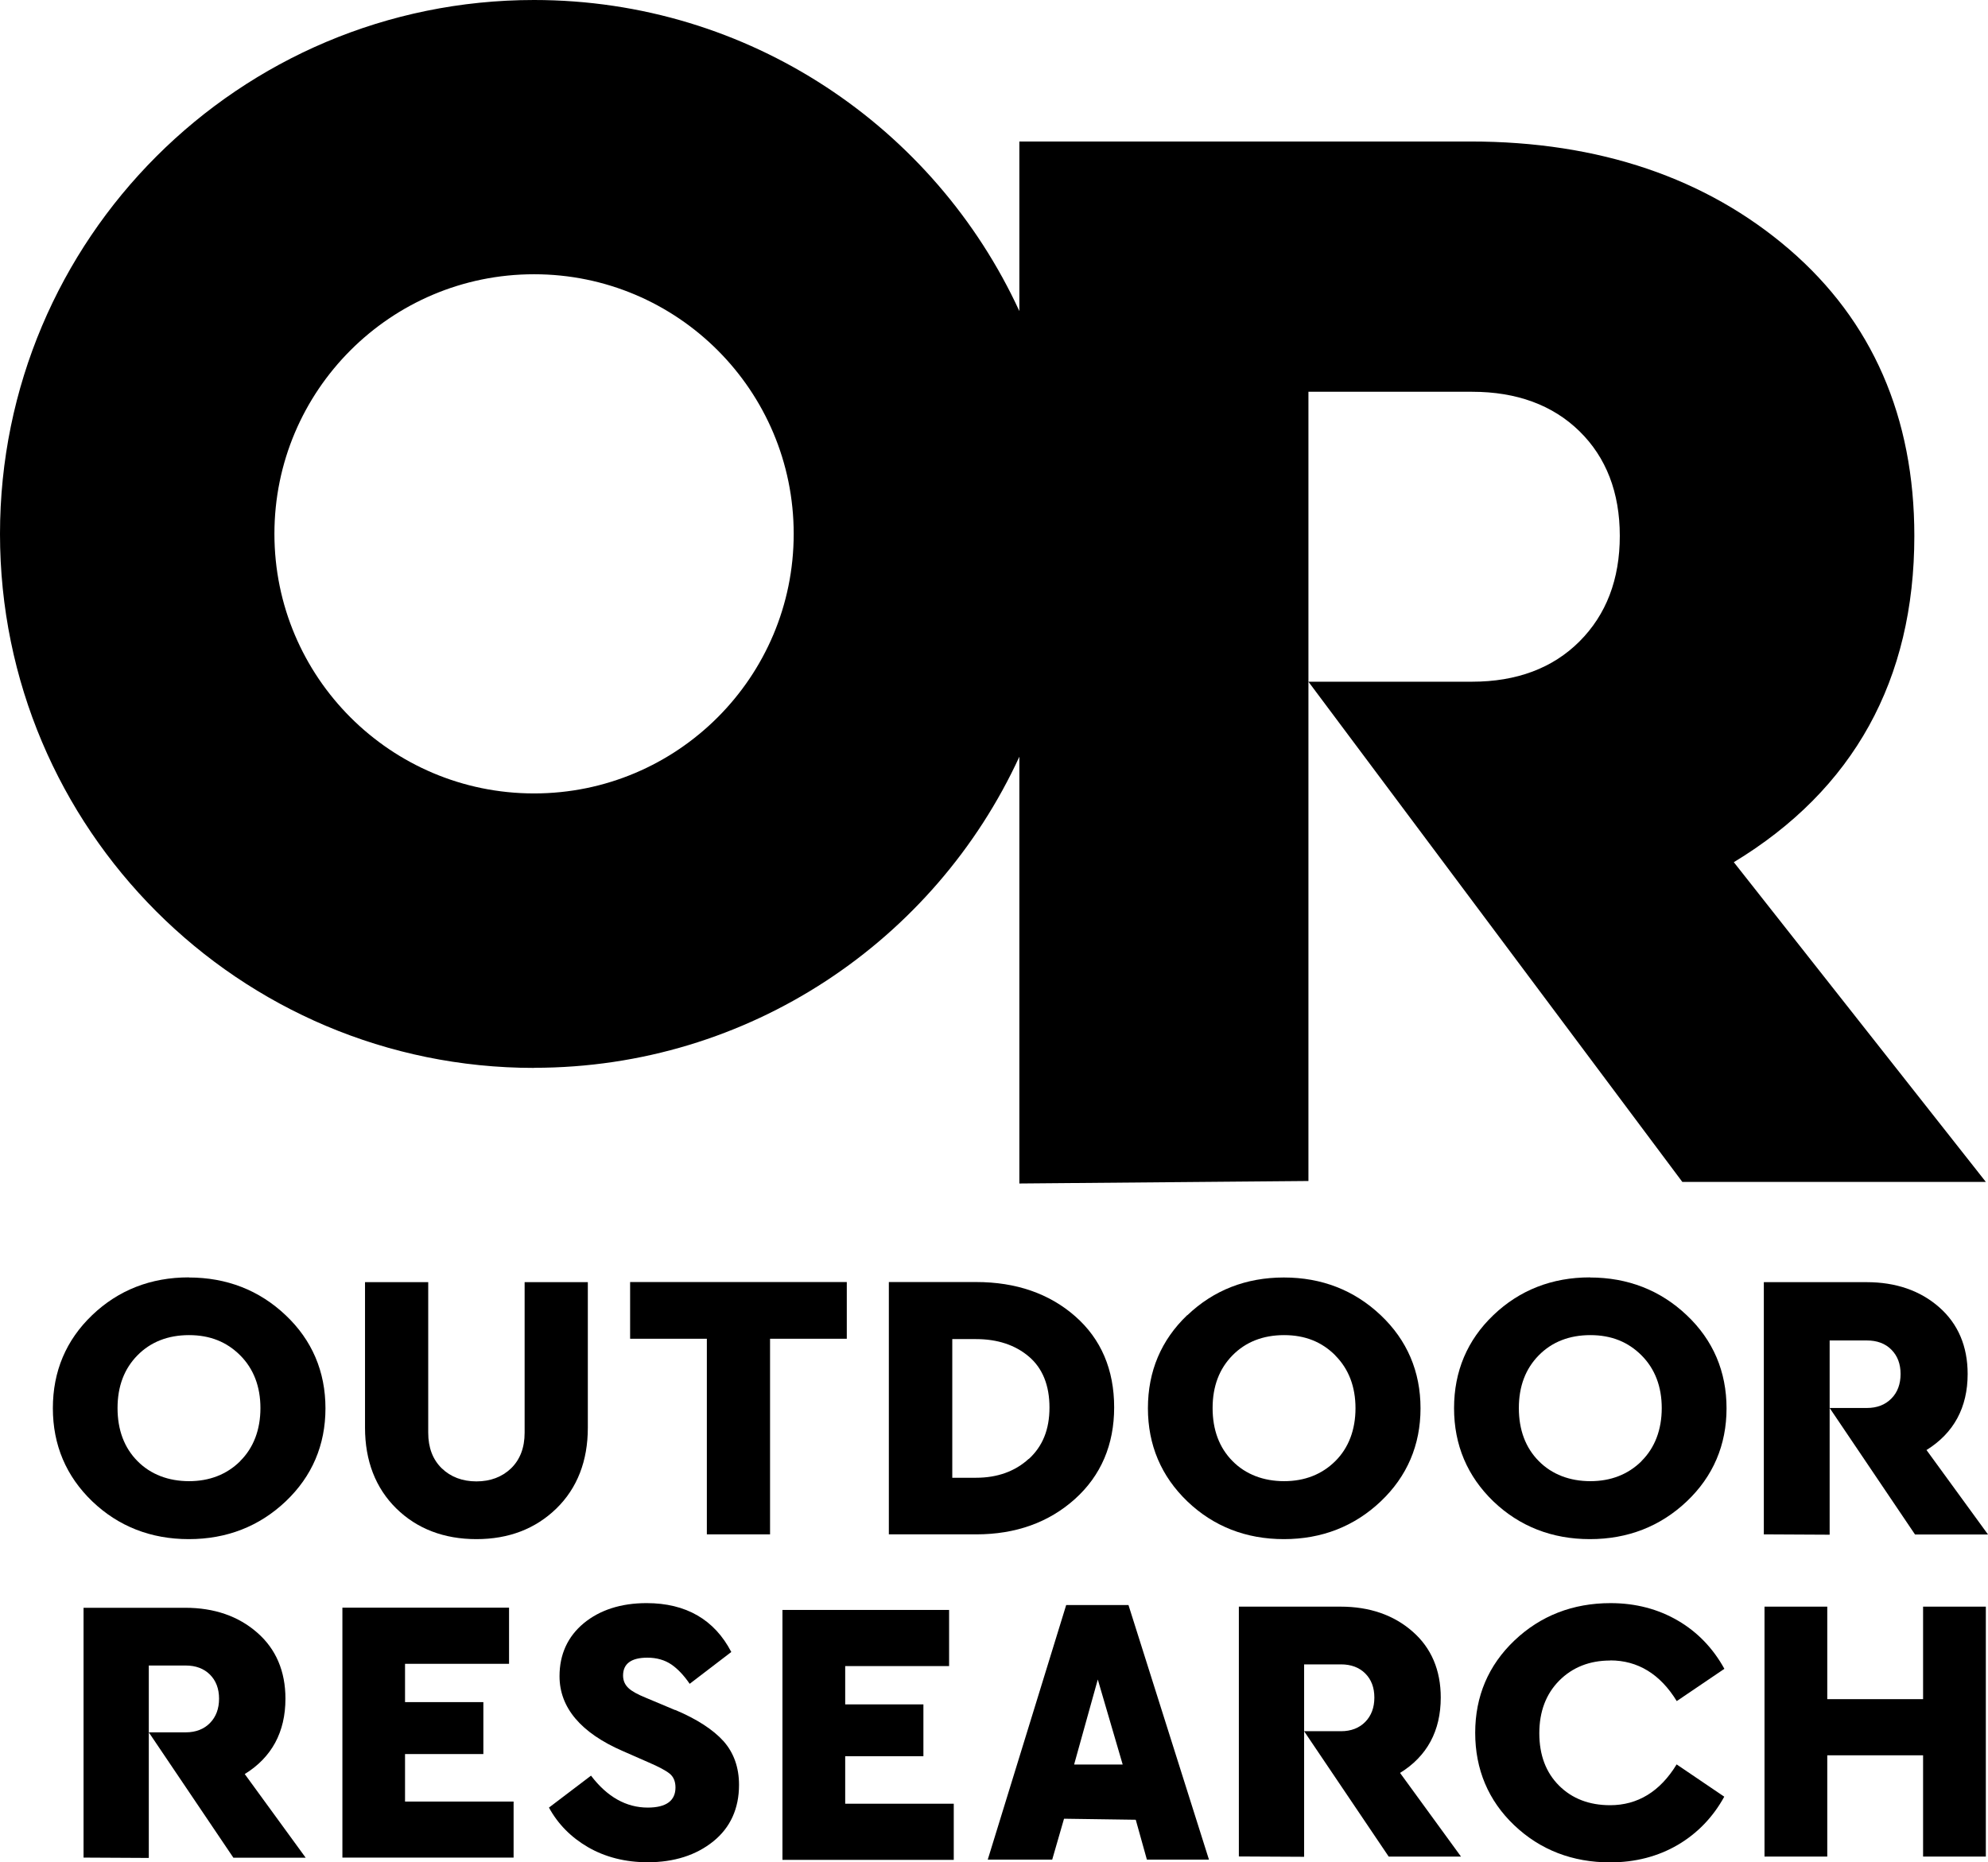
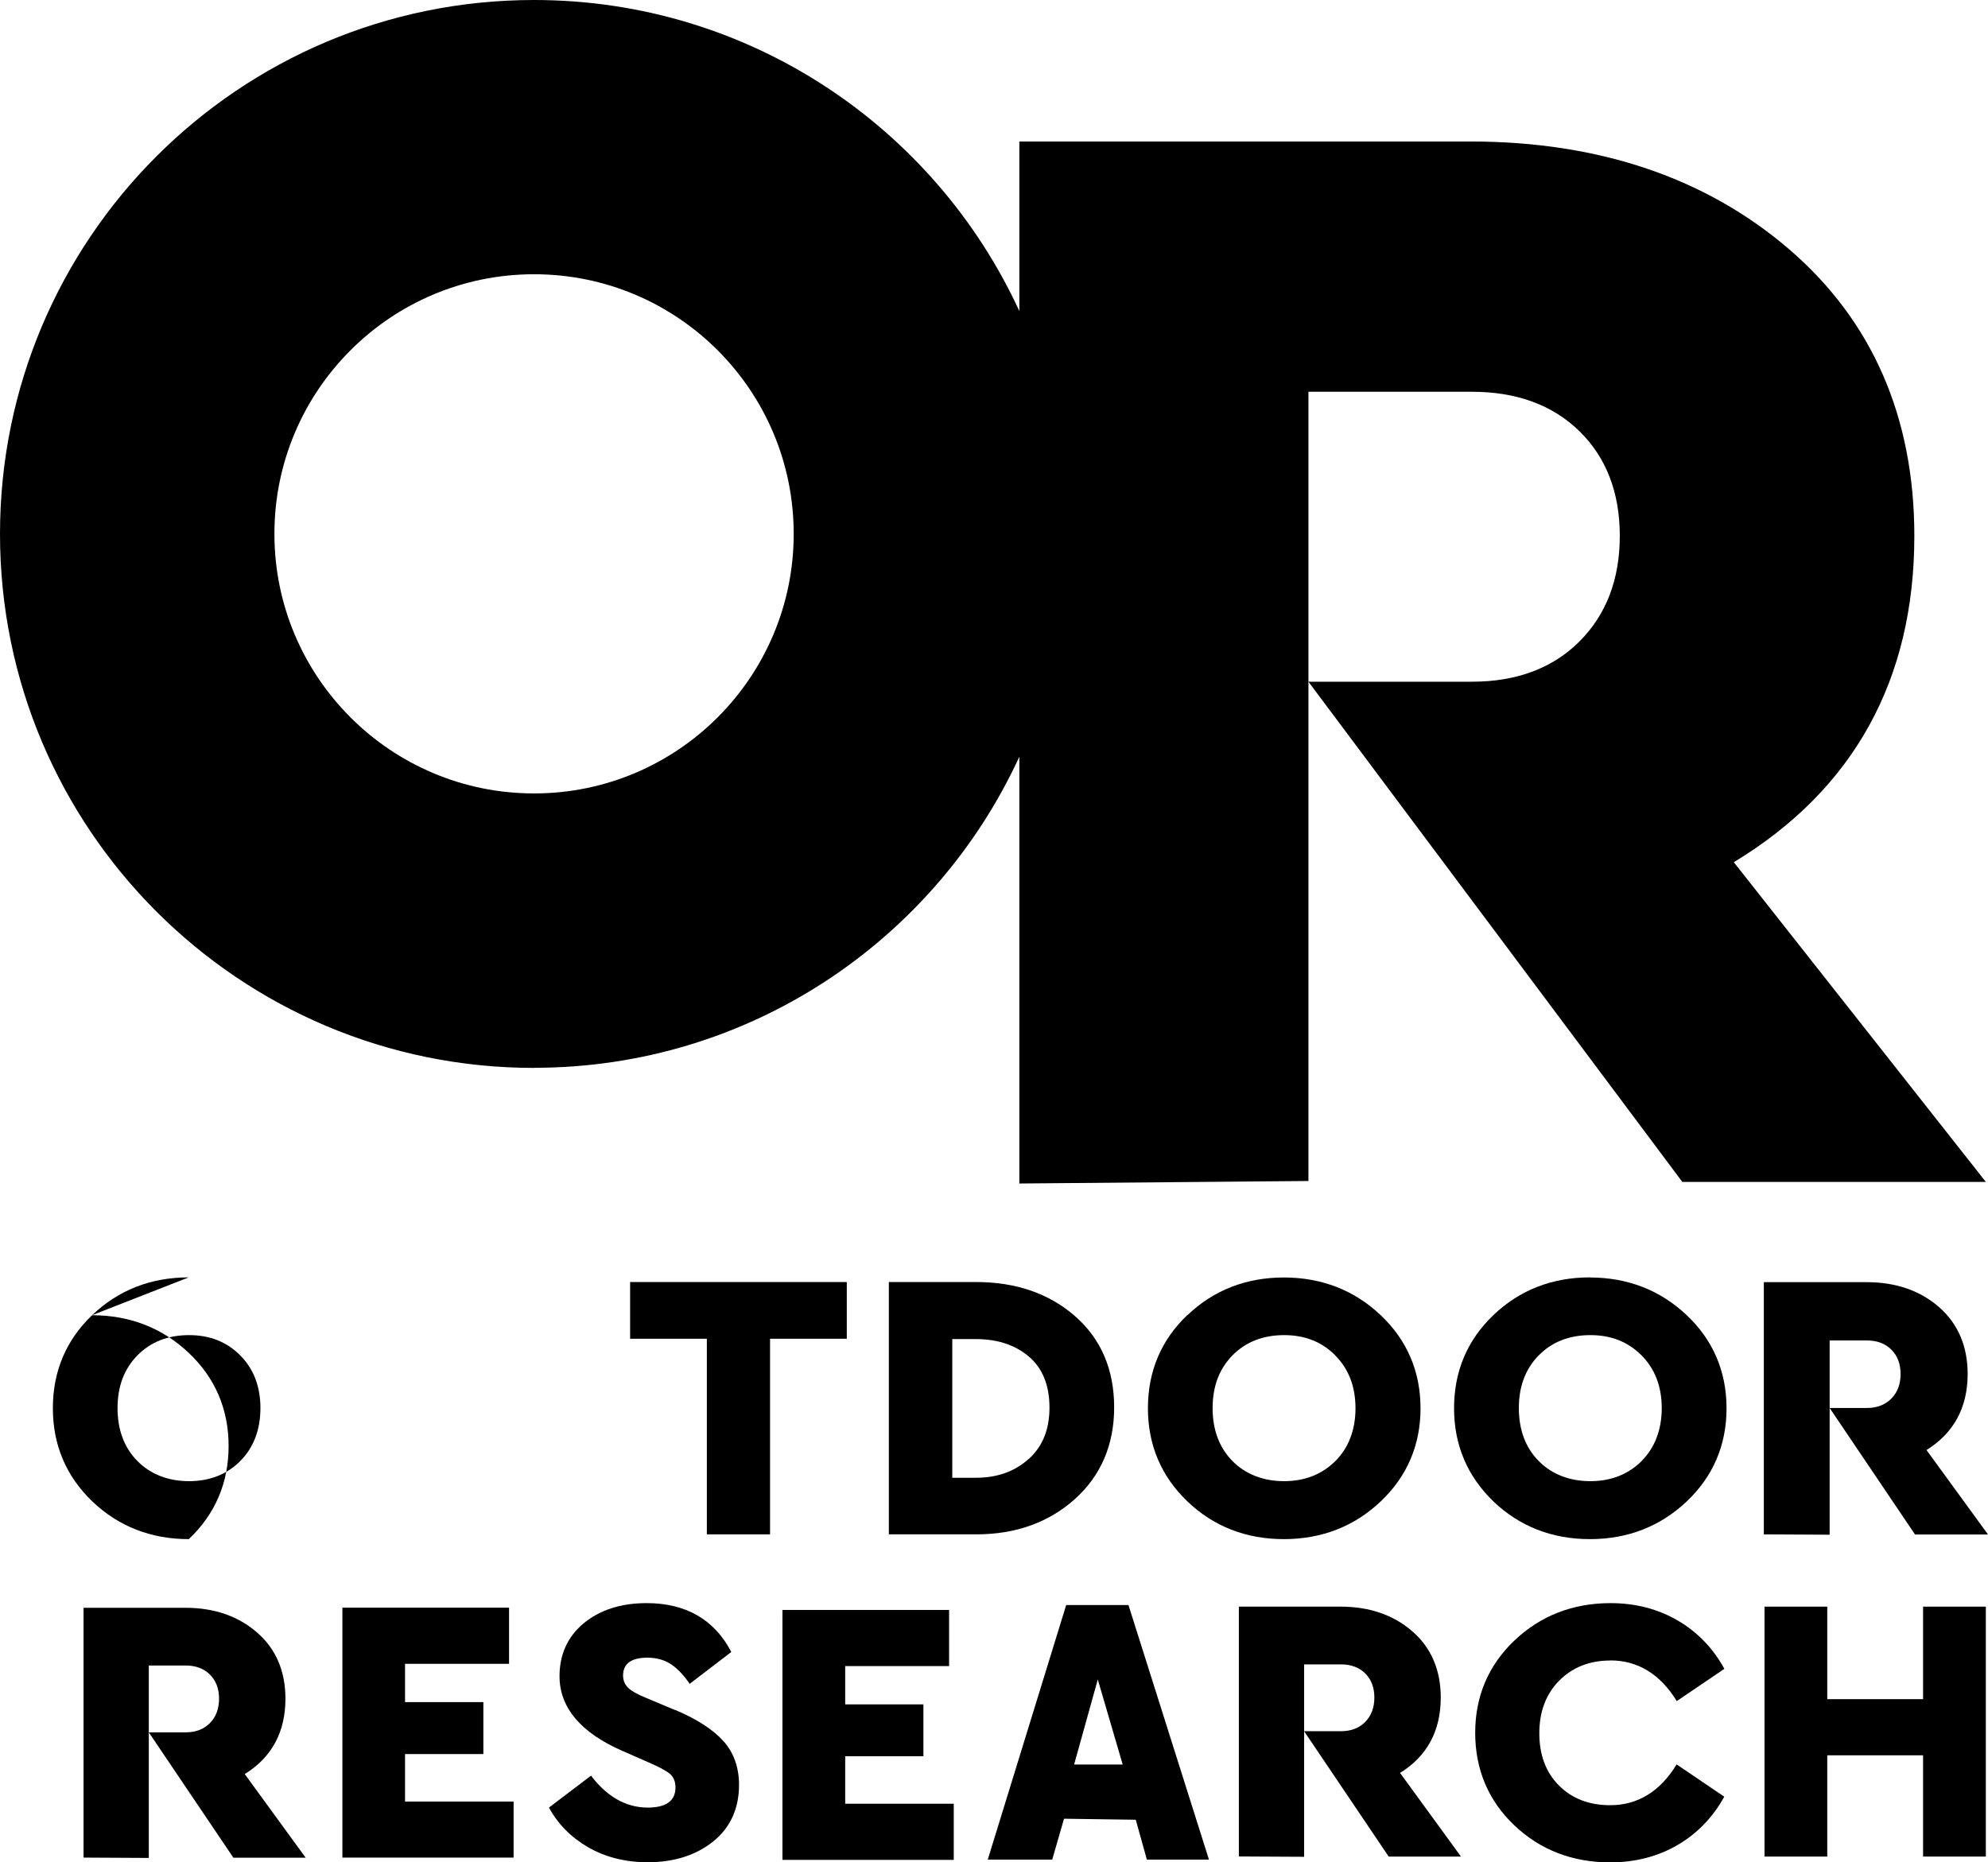
<svg xmlns="http://www.w3.org/2000/svg" id="uuid-1b7ea38d-3127-457f-a364-b5e1c3c5718d" viewBox="0 0 174.88 163.85">
  <defs>
    <style>.uuid-14a2da09-2700-4c1b-a33b-cf1afed3a235{fill:#000;stroke-width:0px;}</style>
  </defs>
  <g id="uuid-f3ae3291-eec5-4888-89b9-697667d2b83b">
    <path class="uuid-14a2da09-2700-4c1b-a33b-cf1afed3a235" d="M25.11,149.46c0-2.41-.83-4.37-2.48-5.81-1.65-1.45-3.78-2.19-6.33-2.19H7.35v21.98l5.74.03v-16.93h3.25c.88,0,1.6.27,2.13.8.53.53.8,1.24.8,2.12s-.27,1.6-.8,2.14c-.53.54-1.25.82-2.13.82h-3.25l7.44,11.03h6.36l-5.36-7.36c2.38-1.47,3.58-3.7,3.58-6.63Z" />
    <path class="uuid-14a2da09-2700-4c1b-a33b-cf1afed3a235" d="M126.74,149.36c0-2.41-.83-4.37-2.48-5.81-1.65-1.45-3.78-2.19-6.33-2.19h-8.95v21.98l5.74.03v-16.93h3.25c.88,0,1.6.27,2.13.8.53.53.8,1.24.8,2.12s-.27,1.6-.8,2.14c-.53.54-1.25.82-2.13.82h-3.25l7.44,11.03h6.36l-5.36-7.36c2.38-1.47,3.58-3.7,3.58-6.63Z" />
    <polygon class="uuid-14a2da09-2700-4c1b-a33b-cf1afed3a235" points="35.63 154.33 42.52 154.33 42.52 149.76 35.63 149.76 35.63 146.39 44.78 146.39 44.78 141.45 30.12 141.45 30.12 163.44 45.18 163.44 45.18 158.51 35.63 158.51 35.63 154.33" />
    <polygon class="uuid-14a2da09-2700-4c1b-a33b-cf1afed3a235" points="74.35 154.52 81.23 154.52 81.23 149.96 74.35 149.96 74.35 146.59 83.49 146.59 83.49 141.65 68.83 141.65 68.83 163.64 83.9 163.64 83.9 158.7 74.35 158.7 74.35 154.52" />
    <path class="uuid-14a2da09-2700-4c1b-a33b-cf1afed3a235" d="M59.39,150.46l-2.57-1.08c-.74-.3-1.25-.58-1.54-.86-.31-.29-.47-.66-.47-1.1,0-1.04.72-1.57,2.14-1.57.81,0,1.52.2,2.11.6.54.37,1.09.94,1.61,1.7l3.66-2.8c-1.48-2.85-3.99-4.3-7.45-4.3-2.25,0-4.11.6-5.53,1.77-1.41,1.17-2.13,2.74-2.13,4.66,0,2.76,1.87,4.98,5.55,6.58l2.3,1.01c.88.38,1.5.71,1.82.97.35.27.53.69.53,1.23,0,1.17-.82,1.77-2.44,1.77-1.89,0-3.57-.94-4.99-2.81l-3.7,2.81s0,0,0,0c.79,1.45,1.95,2.62,3.43,3.48,1.52.88,3.29,1.33,5.26,1.33,2.32,0,4.26-.62,5.77-1.84,1.5-1.21,2.26-2.89,2.26-4.97,0-1.53-.46-2.82-1.36-3.84-.92-1.02-2.35-1.95-4.25-2.75Z" />
    <path class="uuid-14a2da09-2700-4c1b-a33b-cf1afed3a235" d="M93.79,141.22l-6.9,22.4h5.67l1.04-3.6,6.31.09.98,3.51h5.46l-7.08-22.4h-5.48ZM94.49,155.25l.05-.19,2.03-7.29,2.19,7.48h-4.27Z" />
    <path class="uuid-14a2da09-2700-4c1b-a33b-cf1afed3a235" d="M141.65,146.09c2.43,0,4.4,1.21,5.85,3.58l4.19-2.84c-.99-1.8-2.36-3.23-4.07-4.23-1.75-1.03-3.75-1.55-5.94-1.55-3.32,0-6.17,1.11-8.46,3.29-2.29,2.18-3.45,4.91-3.45,8.12s1.15,5.96,3.43,8.13c2.28,2.17,5.12,3.27,8.44,3.27,2.21,0,4.22-.52,5.97-1.55,1.71-1.01,3.08-2.43,4.07-4.23l-4.19-2.84c-1.45,2.38-3.42,3.59-5.85,3.59-1.84,0-3.35-.58-4.5-1.73-1.15-1.15-1.73-2.69-1.73-4.6s.59-3.46,1.75-4.63c1.16-1.17,2.67-1.77,4.48-1.77Z" />
    <polygon class="uuid-14a2da09-2700-4c1b-a33b-cf1afed3a235" points="169.17 149.5 160.74 149.5 160.74 141.36 155.22 141.36 155.22 163.35 160.74 163.35 160.74 154.44 169.17 154.44 169.17 163.35 174.69 163.35 174.69 141.36 169.17 141.36 169.17 149.5" />
    <path class="uuid-14a2da09-2700-4c1b-a33b-cf1afed3a235" d="M139.86,112.39c-3.33,0-6.19,1.12-8.49,3.32-2.3,2.2-3.46,4.95-3.46,8.19s1.17,5.99,3.46,8.2c2.3,2.2,5.16,3.32,8.49,3.32s6.2-1.12,8.52-3.32c2.32-2.2,3.5-4.96,3.5-8.19s-1.18-6-3.5-8.19c-2.32-2.2-5.19-3.32-8.52-3.32ZM144.4,128.56c-1.18,1.17-2.7,1.76-4.5,1.76s-3.38-.59-4.54-1.77c-1.16-1.17-1.75-2.74-1.75-4.66s.59-3.46,1.75-4.64c1.16-1.18,2.69-1.78,4.54-1.78s3.32.6,4.5,1.78c1.18,1.18,1.78,2.75,1.78,4.64s-.6,3.49-1.78,4.66Z" />
-     <path class="uuid-14a2da09-2700-4c1b-a33b-cf1afed3a235" d="M16.6,112.39c-3.33,0-6.19,1.12-8.49,3.32-2.3,2.2-3.46,4.95-3.46,8.19s1.17,5.99,3.47,8.2c2.3,2.2,5.16,3.32,8.49,3.32s6.2-1.12,8.52-3.32c2.32-2.2,3.5-4.96,3.5-8.19s-1.18-6-3.5-8.19c-2.32-2.2-5.19-3.32-8.52-3.32ZM21.13,128.56c-1.18,1.17-2.7,1.76-4.5,1.76s-3.38-.59-4.54-1.77c-1.16-1.17-1.75-2.74-1.75-4.66s.59-3.46,1.75-4.64c1.16-1.18,2.69-1.78,4.54-1.78s3.32.6,4.5,1.78c1.18,1.18,1.78,2.75,1.78,4.64s-.6,3.49-1.78,4.66Z" />
+     <path class="uuid-14a2da09-2700-4c1b-a33b-cf1afed3a235" d="M16.6,112.39c-3.33,0-6.19,1.12-8.49,3.32-2.3,2.2-3.46,4.95-3.46,8.19s1.17,5.99,3.47,8.2c2.3,2.2,5.16,3.32,8.49,3.32c2.32-2.2,3.5-4.96,3.5-8.19s-1.18-6-3.5-8.19c-2.32-2.2-5.19-3.32-8.52-3.32ZM21.13,128.56c-1.18,1.17-2.7,1.76-4.5,1.76s-3.38-.59-4.54-1.77c-1.16-1.17-1.75-2.74-1.75-4.66s.59-3.46,1.75-4.64c1.16-1.18,2.69-1.78,4.54-1.78s3.32.6,4.5,1.78c1.18,1.18,1.78,2.75,1.78,4.64s-.6,3.49-1.78,4.66Z" />
    <path class="uuid-14a2da09-2700-4c1b-a33b-cf1afed3a235" d="M104.44,115.71c-2.3,2.2-3.46,4.95-3.46,8.19s1.17,5.99,3.47,8.2c2.3,2.2,5.16,3.32,8.49,3.32s6.2-1.12,8.52-3.32c2.32-2.2,3.5-4.96,3.5-8.19s-1.18-6-3.5-8.19c-2.32-2.2-5.19-3.32-8.52-3.32s-6.19,1.12-8.49,3.32ZM117.46,119.26c1.18,1.18,1.78,2.75,1.78,4.64s-.6,3.49-1.78,4.66c-1.18,1.17-2.7,1.76-4.5,1.76s-3.38-.59-4.54-1.77c-1.16-1.17-1.75-2.74-1.75-4.66s.59-3.46,1.75-4.64c1.16-1.18,2.69-1.78,4.54-1.78s3.32.6,4.5,1.78Z" />
-     <path class="uuid-14a2da09-2700-4c1b-a33b-cf1afed3a235" d="M32.11,112.8v12.81c0,2.92.93,5.32,2.75,7.11,1.82,1.79,4.2,2.7,7.05,2.7s5.2-.91,7.04-2.7c1.83-1.79,2.76-4.18,2.76-7.1v-12.81h-5.56v13.25c0,1.31-.4,2.36-1.19,3.13-.79.76-1.82,1.15-3.05,1.15s-2.26-.39-3.05-1.15c-.79-.77-1.19-1.82-1.19-3.13v-13.25h-5.57Z" />
    <polygon class="uuid-14a2da09-2700-4c1b-a33b-cf1afed3a235" points="74.49 112.8 55.43 112.8 55.43 117.79 62.18 117.79 62.18 135 67.74 135 67.74 117.79 74.49 117.79 74.49 112.8" />
    <path class="uuid-14a2da09-2700-4c1b-a33b-cf1afed3a235" d="M98.01,123.83c0-3.32-1.15-6.02-3.43-8.02-2.28-2-5.21-3.01-8.7-3.01h-7.69v22.2h7.69c3.47,0,6.39-1.05,8.68-3.11,2.29-2.06,3.45-4.78,3.45-8.06ZM90.49,128.36c-1.2,1.1-2.76,1.66-4.63,1.66h-2.09v-12.2h2.09c1.89,0,3.45.52,4.65,1.54,1.2,1.02,1.81,2.53,1.81,4.48s-.61,3.42-1.82,4.53Z" />
    <path class="uuid-14a2da09-2700-4c1b-a33b-cf1afed3a235" d="M160.95,123.88v-5.94h3.28c.89,0,1.62.27,2.15.81.54.54.81,1.26.81,2.14s-.27,1.62-.81,2.16c-.54.55-1.26.83-2.15.83h-3.28l7.51,11.13h6.42l-5.41-7.43c2.4-1.49,3.62-3.74,3.62-6.69,0-2.43-.84-4.41-2.5-5.87-1.67-1.47-3.82-2.21-6.39-2.21h-9.04v22.19l5.79.03v-11.14Z" />
    <path class="uuid-14a2da09-2700-4c1b-a33b-cf1afed3a235" d="M46.98,93.95c18.94,0,35.26-11.22,42.69-27.37v37.55l25.43-.22V34.47h14.4c3.92,0,7.09,1.17,9.44,3.47,2.35,2.3,3.55,5.39,3.55,9.21s-1.19,6.93-3.55,9.29c-2.35,2.35-5.53,3.54-9.44,3.54h-14.4l32.89,44.01h26.7l-22.17-28.13c10.54-6.38,15.88-16.05,15.88-28.71,0-10.44-3.7-18.92-10.99-25.2-7.32-6.3-16.76-9.5-28.06-9.5h-39.68v14.92C82.23,11.22,65.92,0,46.98,0,21.03,0,0,21.03,0,46.98s21.03,46.98,46.98,46.98ZM46.98,24.13c12.62,0,22.84,10.23,22.84,22.84s-10.23,22.84-22.84,22.84-22.84-10.23-22.84-22.84,10.23-22.84,22.84-22.84Z" />
  </g>
</svg>